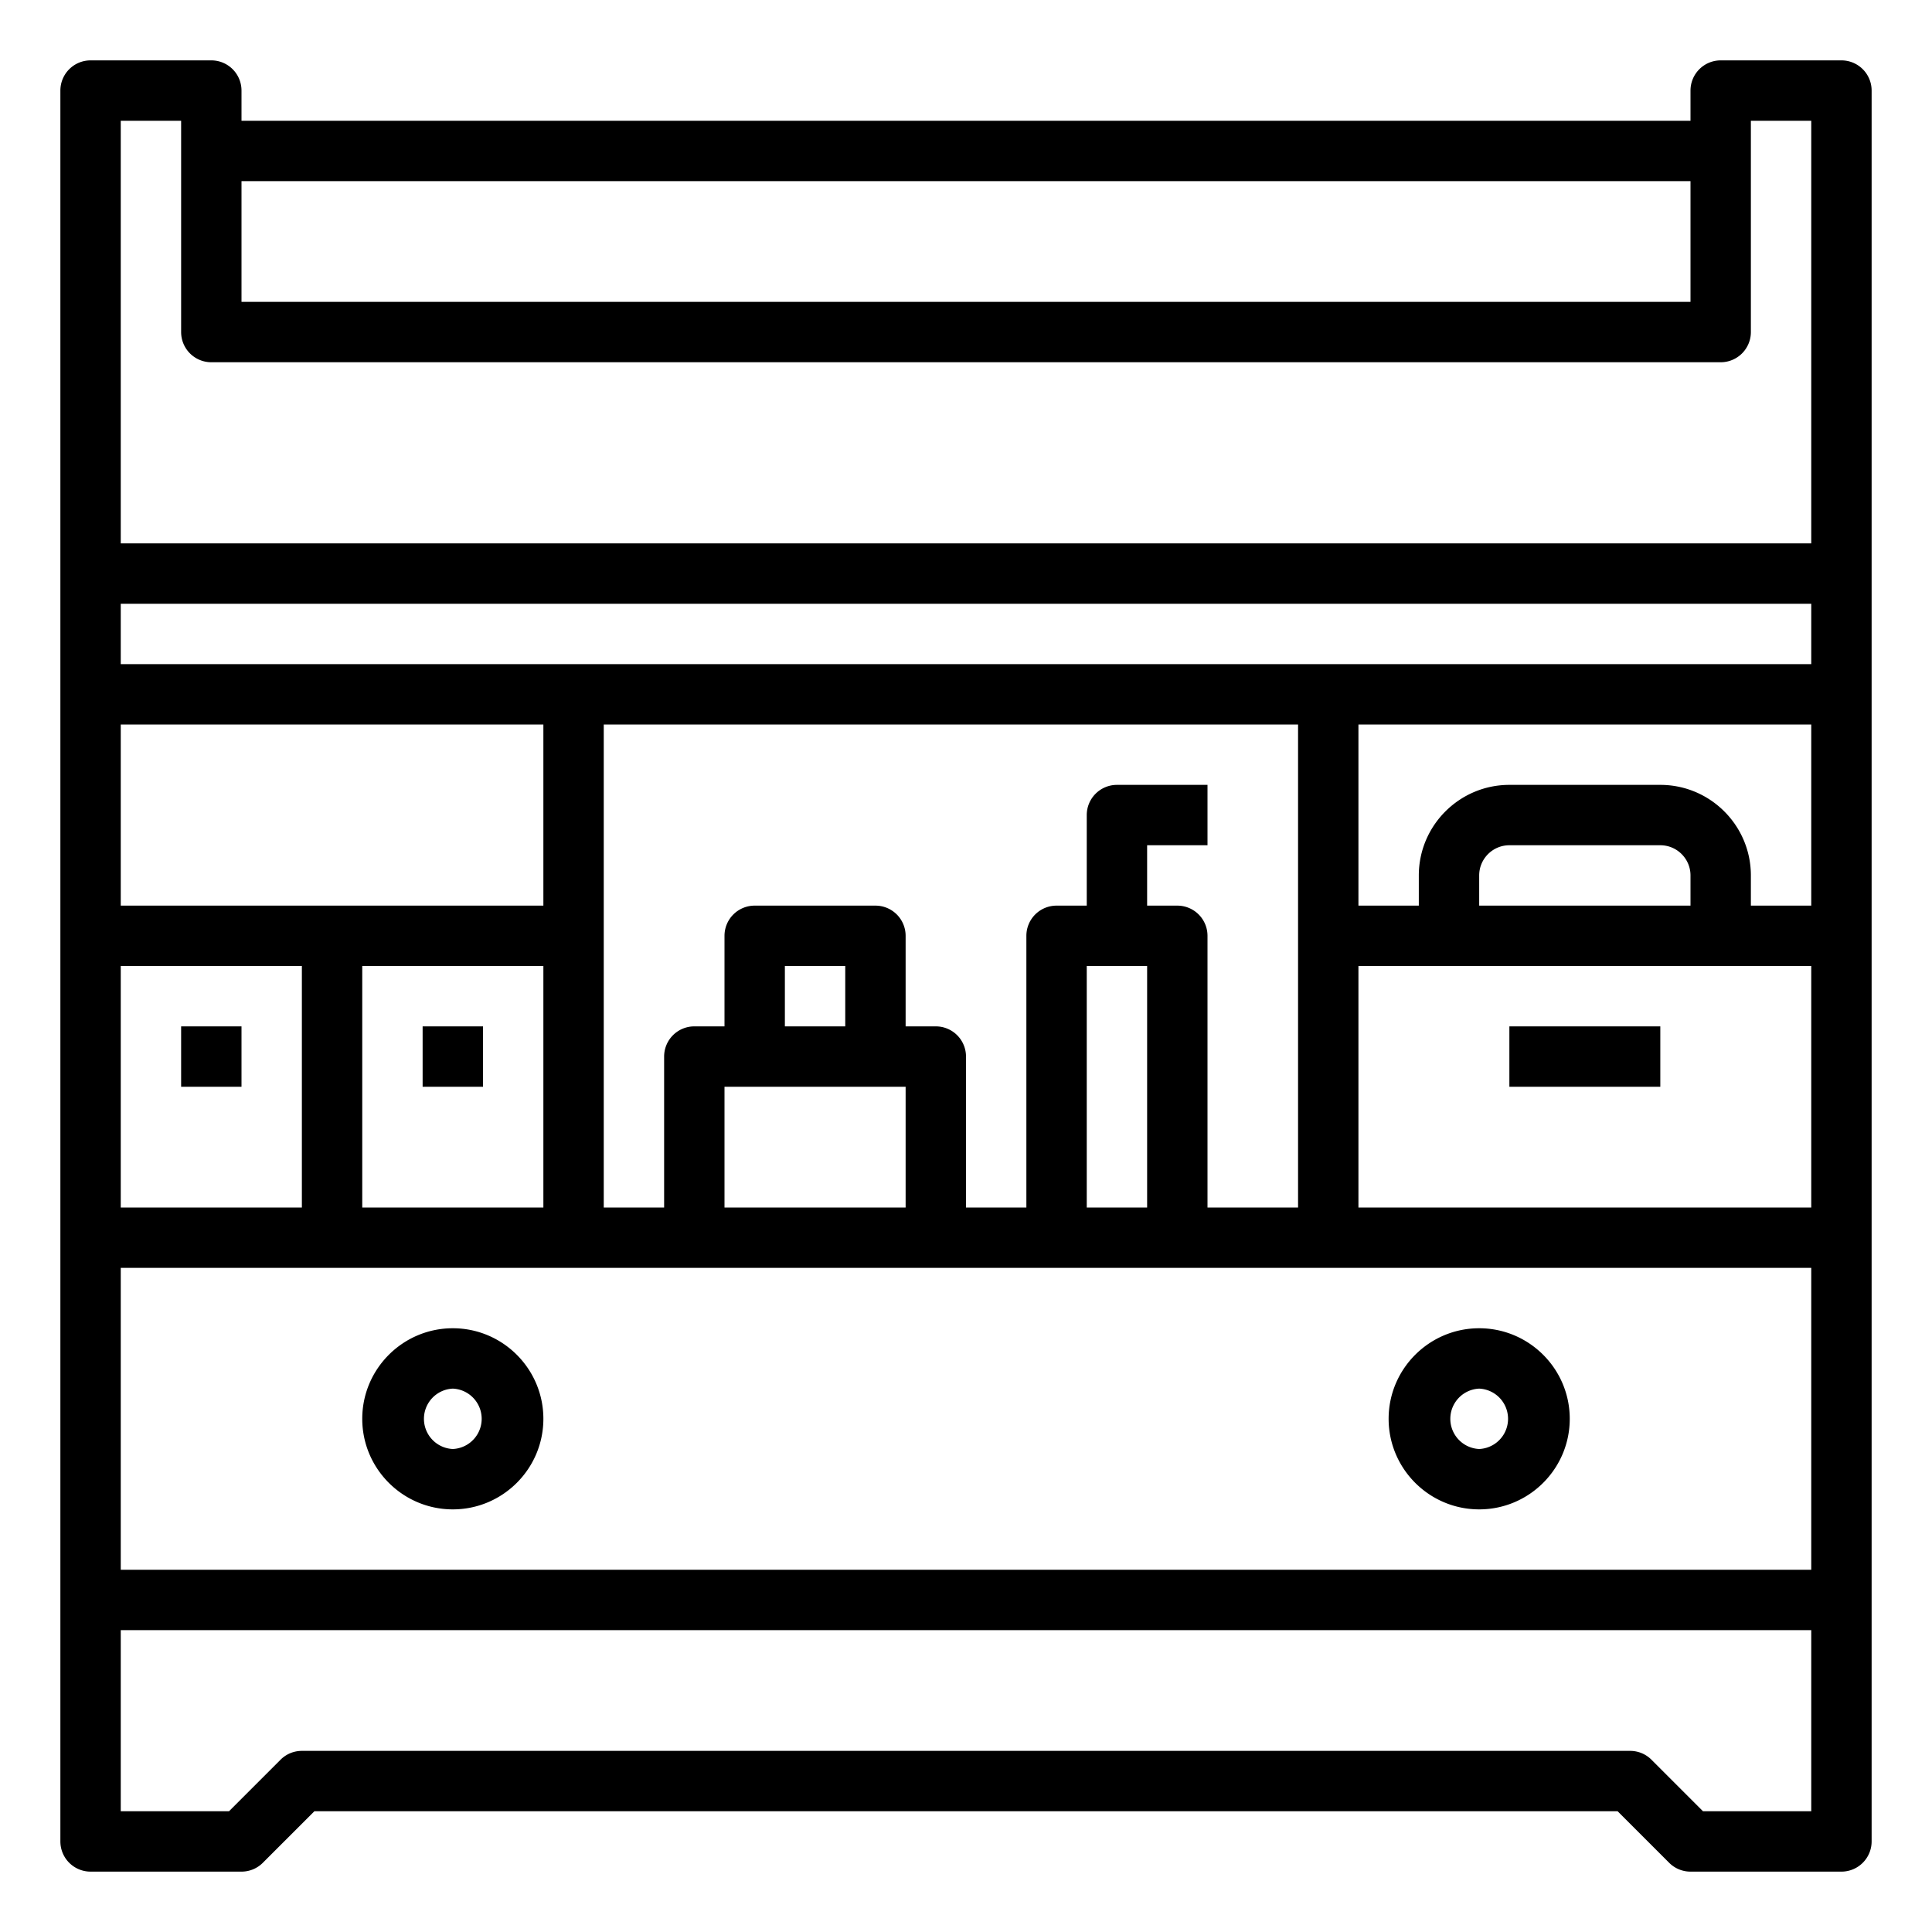
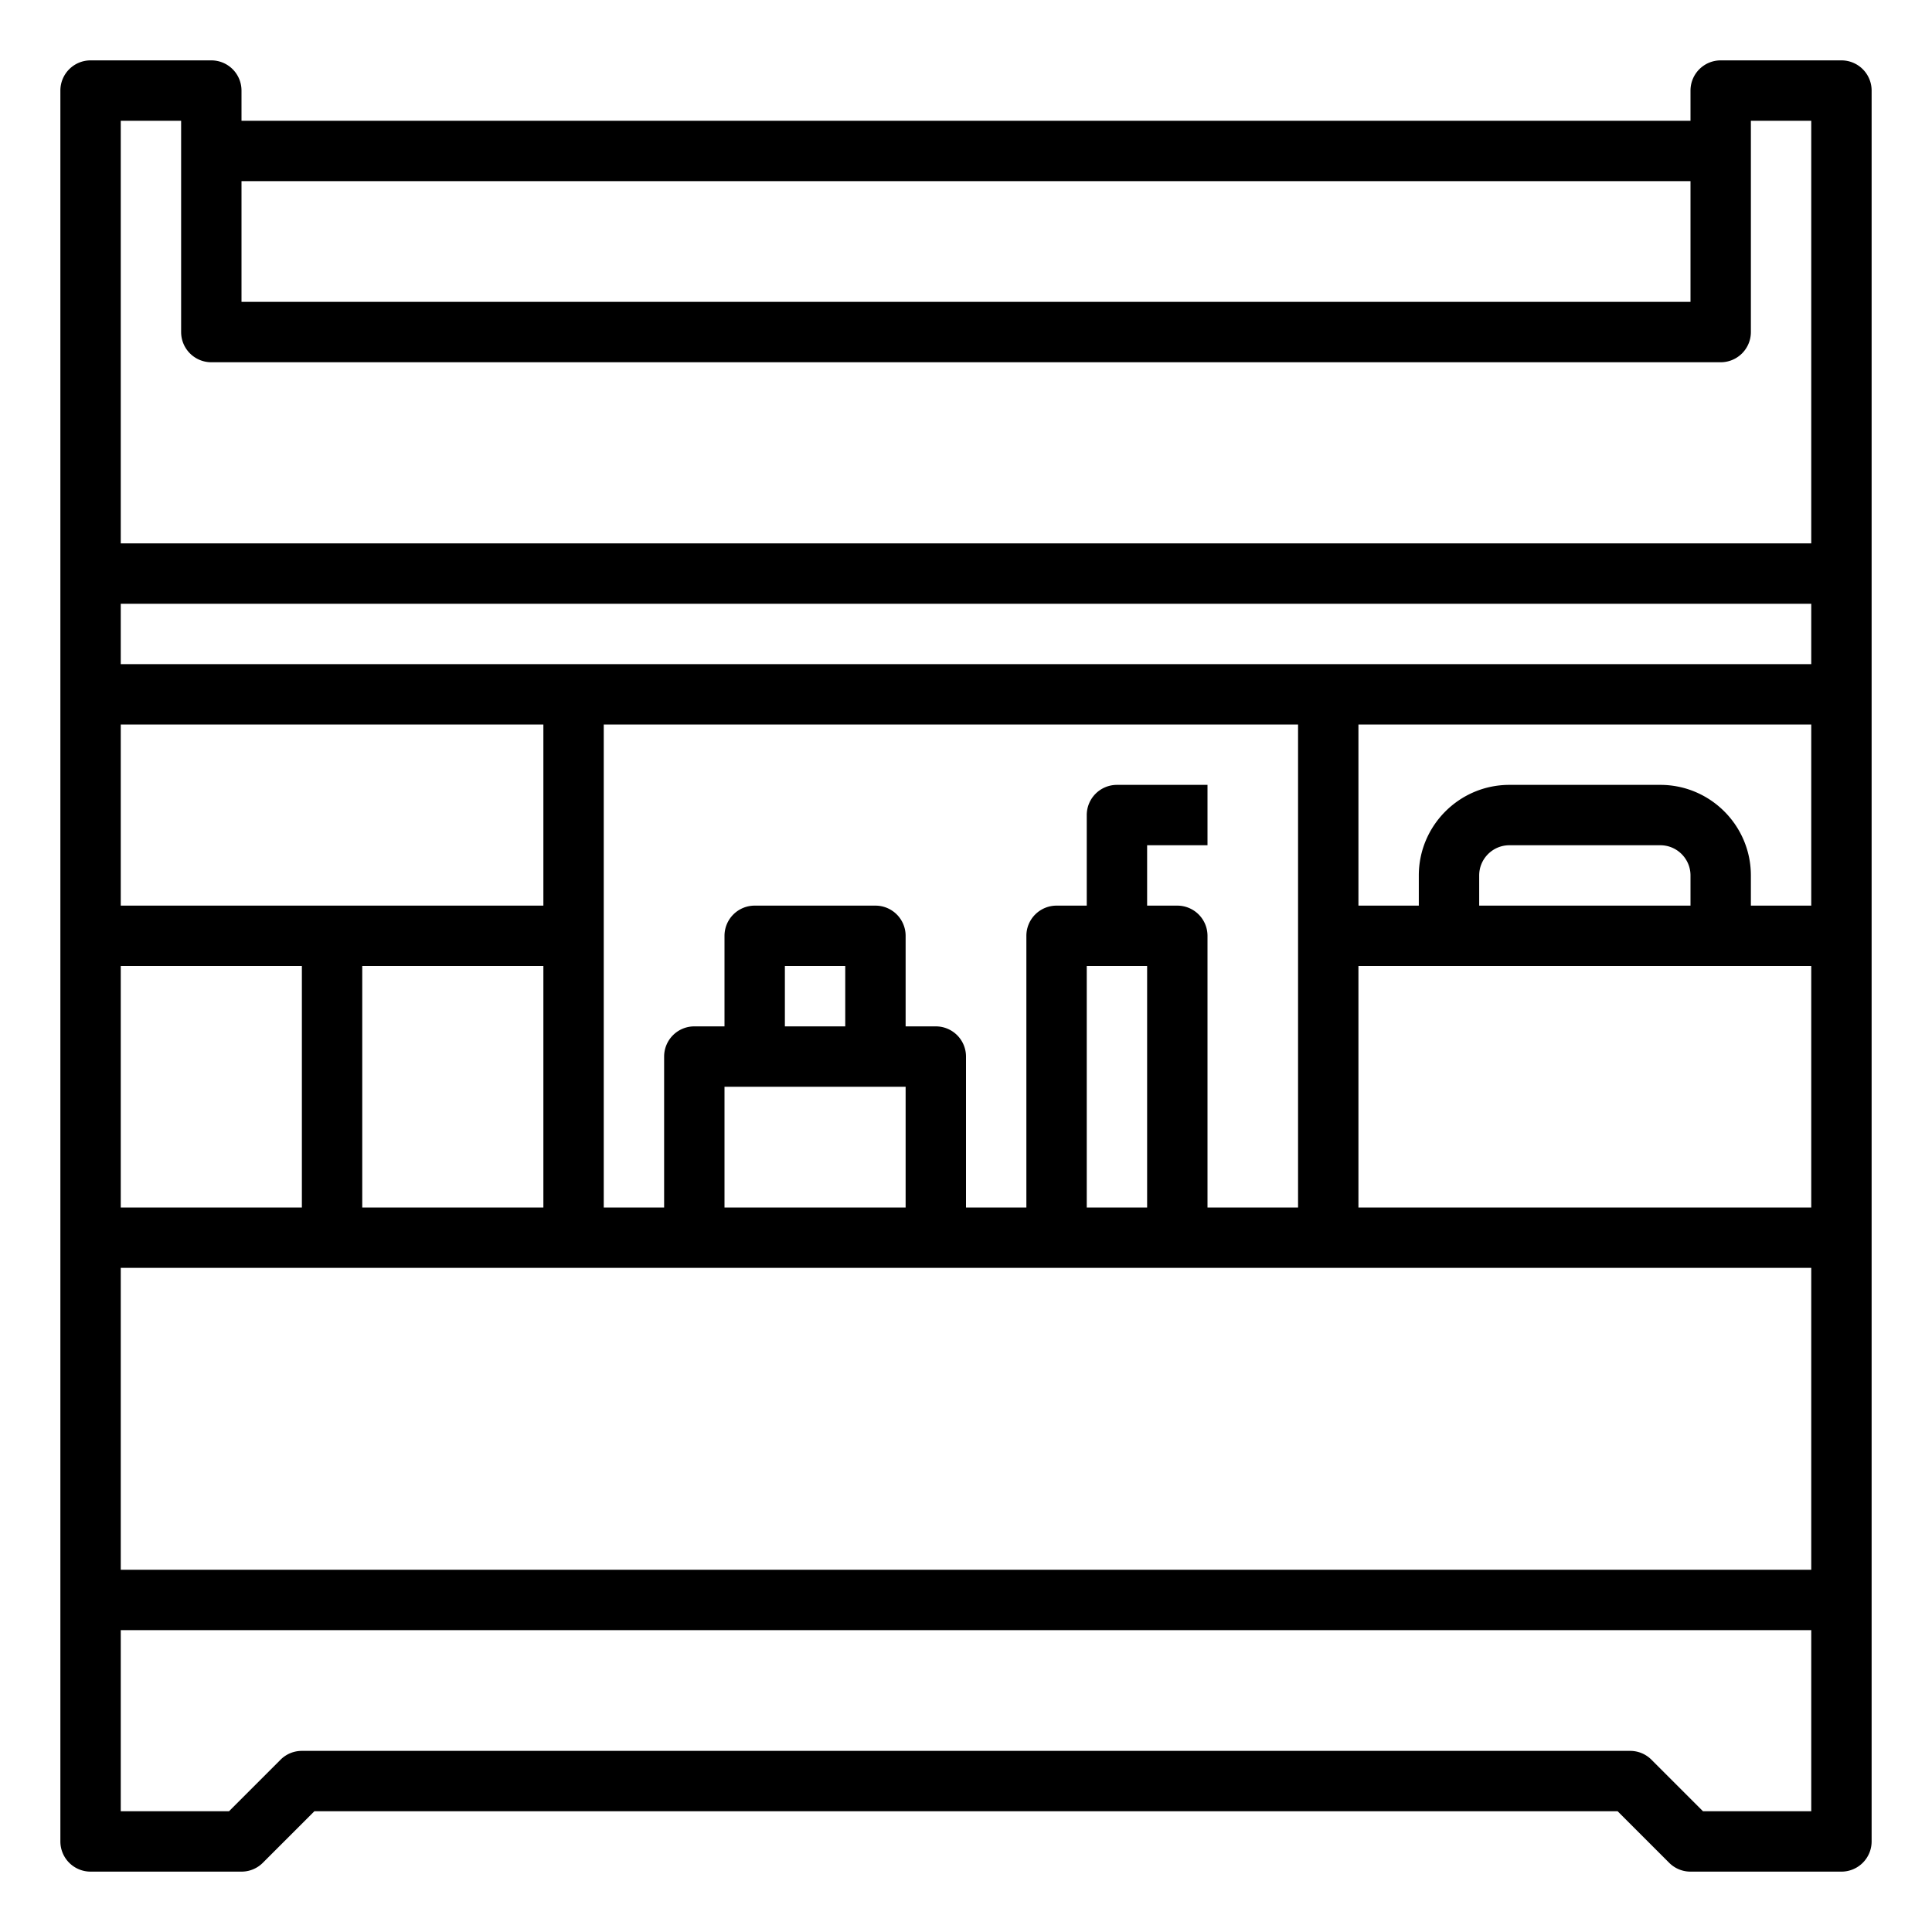
<svg xmlns="http://www.w3.org/2000/svg" viewBox="0 0 64 64">
  <path d="M3 62h5c.266 0 .52-.105.707-.293L10.414 60h43.172l1.707 1.707A.996.996 0 0056 62h5a1 1 0 001-1V3a1 1 0 00-1-1h-4a1 1 0 00-1 1v1H8V3a1 1 0 00-1-1H3a1 1 0 00-1 1v58a1 1 0 001 1zm1-20h56v10H4V42zm41-10h15v8H45v-8zm11-2h-7v-1c0-.551.448-1 1-1h5c.552 0 1 .449 1 1v1zm4 0h-2v-1c0-1.654-1.346-3-3-3h-5c-1.654 0-3 1.346-3 3v1h-2v-6h15v6zM43 40h-3v-9a1 1 0 00-1-1h-1v-2h2v-2h-3a1 1 0 00-1 1v3h-1a1 1 0 00-1 1v9h-2v-5a1 1 0 00-1-1h-1v-3a1 1 0 00-1-1h-4a1 1 0 00-1 1v3h-1a1 1 0 00-1 1v5h-2V24h23v16zm-5-8v8h-2v-8h2zm-10 2h-2v-2h2v2zm-3 2h5v4h-6v-4h1zm-13-4h6v8h-6v-8zm6-2H4v-6h14v6zM4 32h6v8H4v-8zm56-10H4v-2h56v2zm0 38h-3.586l-1.707-1.707A.996.996 0 0054 58H10a.996.996 0 00-.707.293L7.586 60H4v-6h56v6zM56 6v4H8V6h48zM4 4h2v7a1 1 0 001 1h50a1 1 0 001-1V4h2v14H4V4z" />
-   <path d="M15 44c-1.654 0-3 1.346-3 3s1.346 3 3 3 3-1.346 3-3-1.346-3-3-3zm0 4a1.001 1.001 0 010-2 1.001 1.001 0 010 2zM49 44c-1.654 0-3 1.346-3 3s1.346 3 3 3 3-1.346 3-3-1.346-3-3-3zm0 4a1.001 1.001 0 010-2 1.001 1.001 0 010 2zM6 34h2v2H6zM14 34h2v2h-2zM50 34h5v2h-5z" />
</svg>